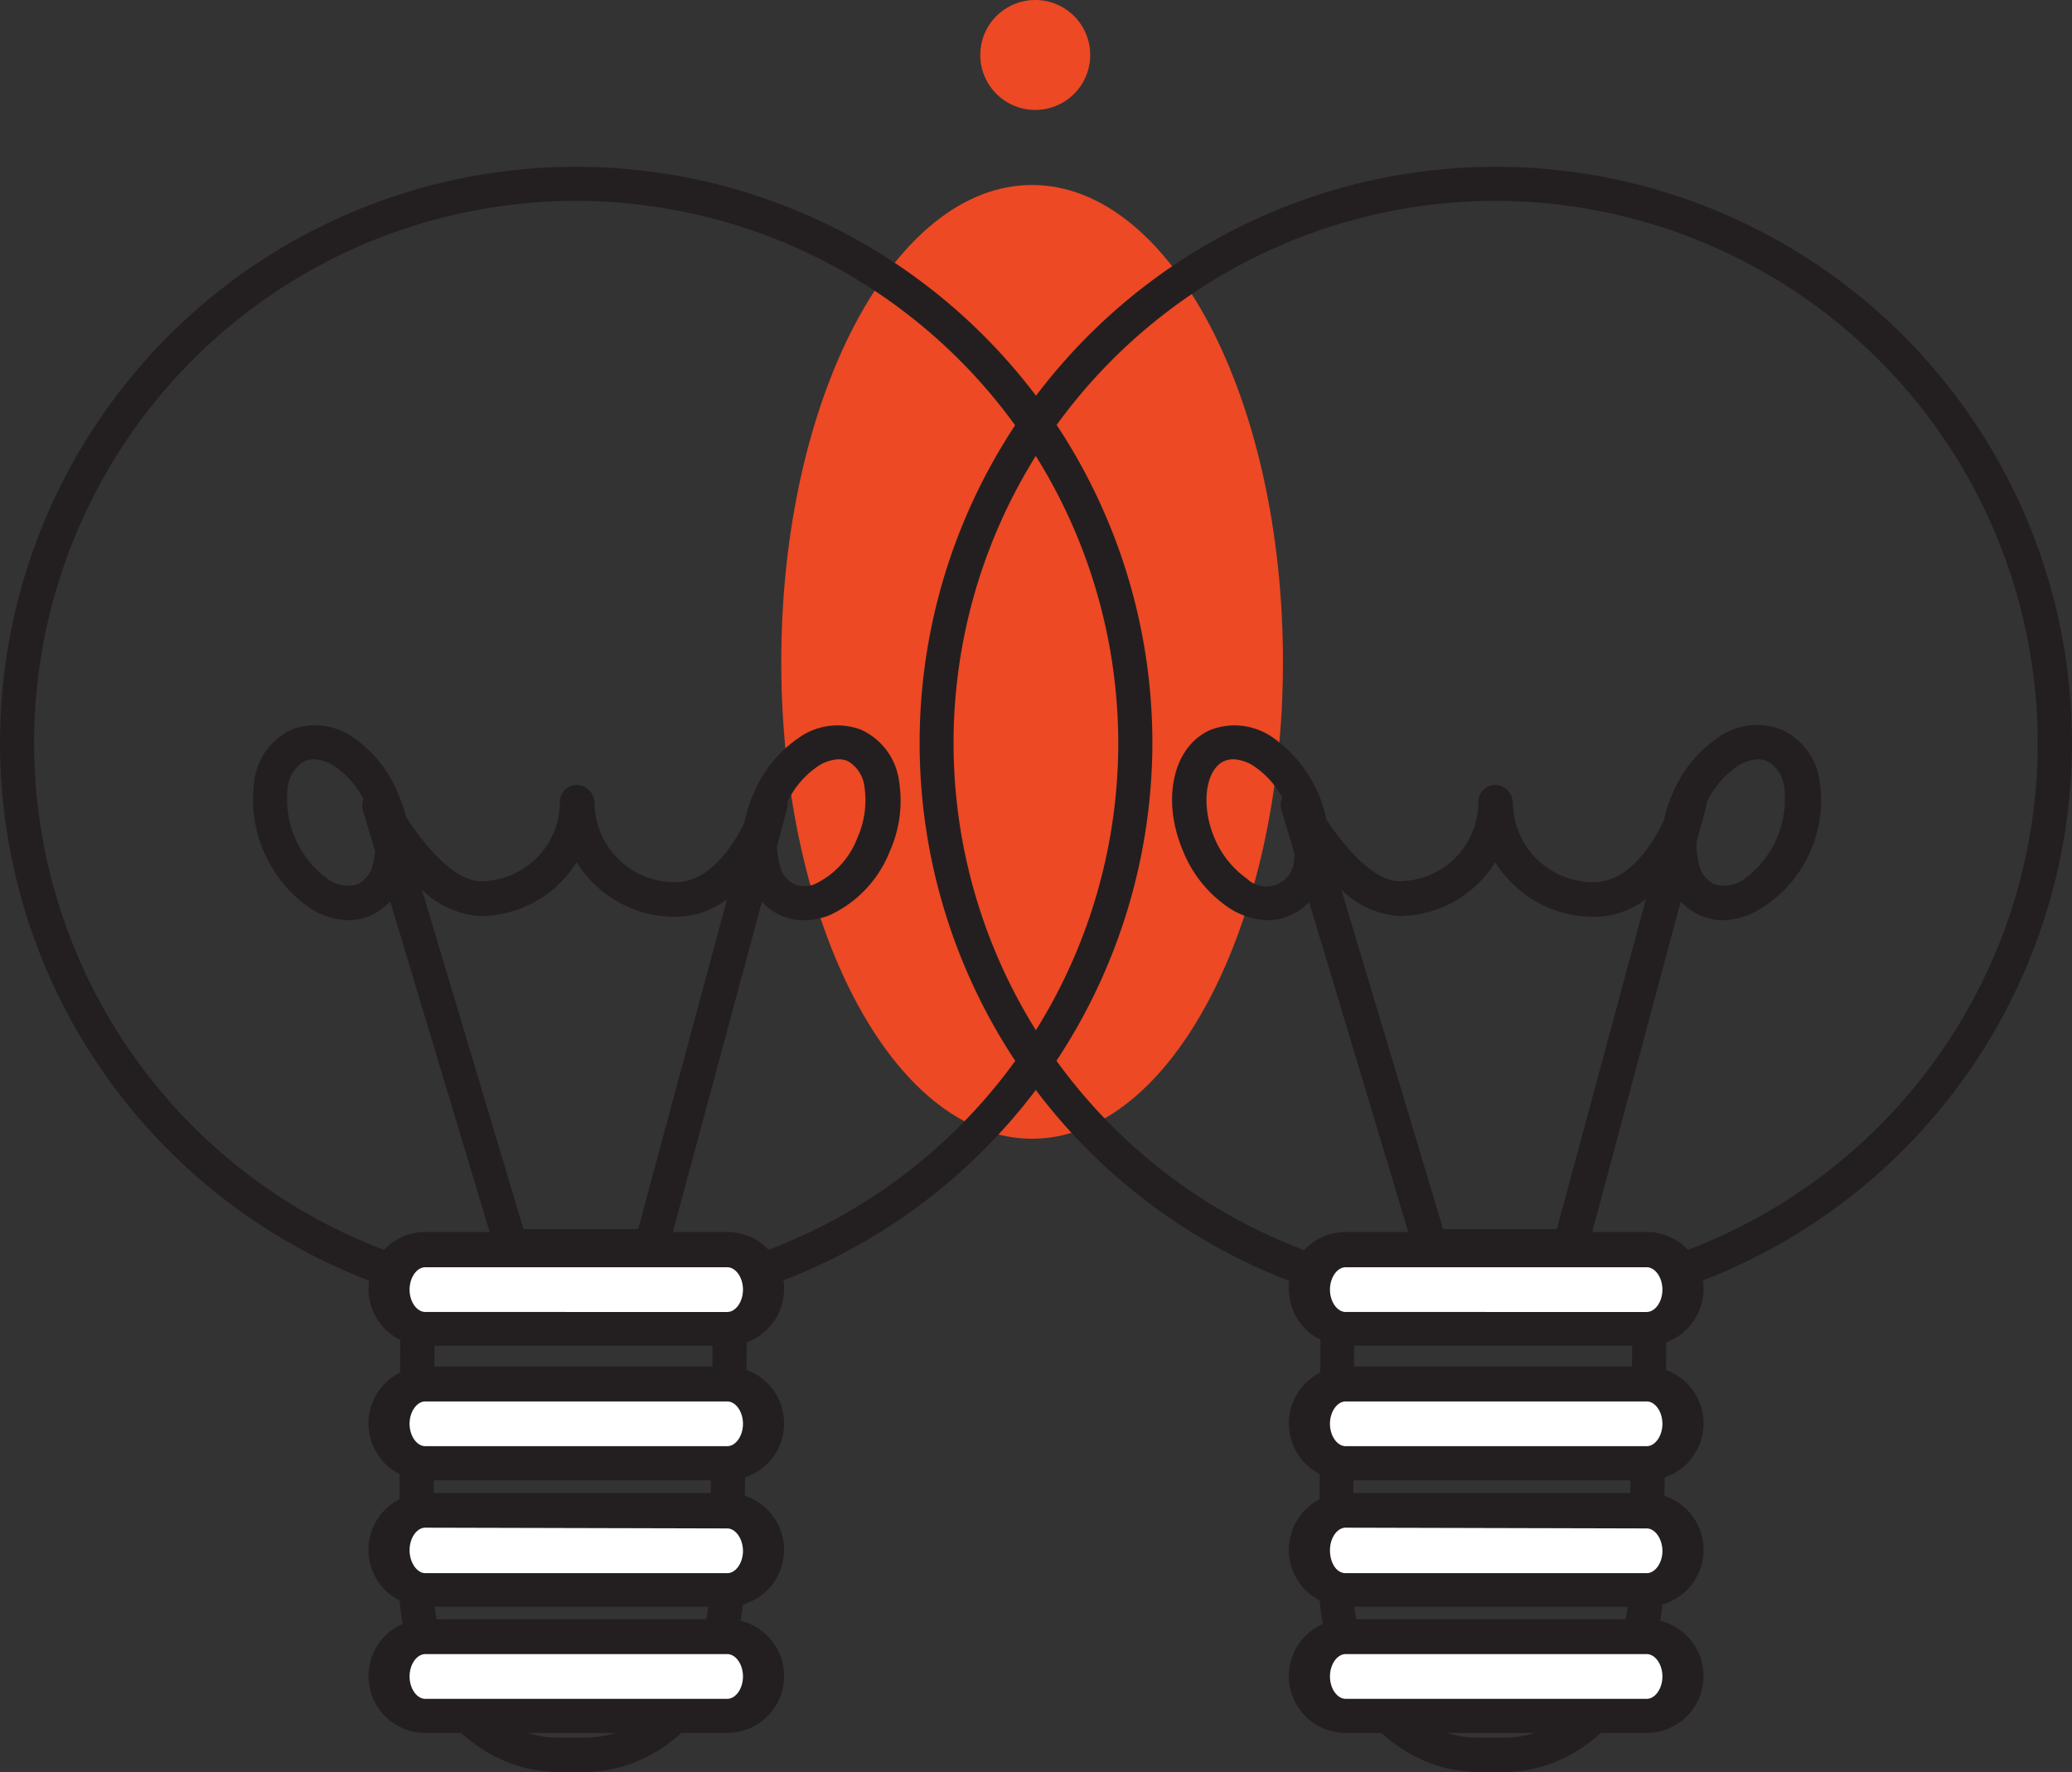
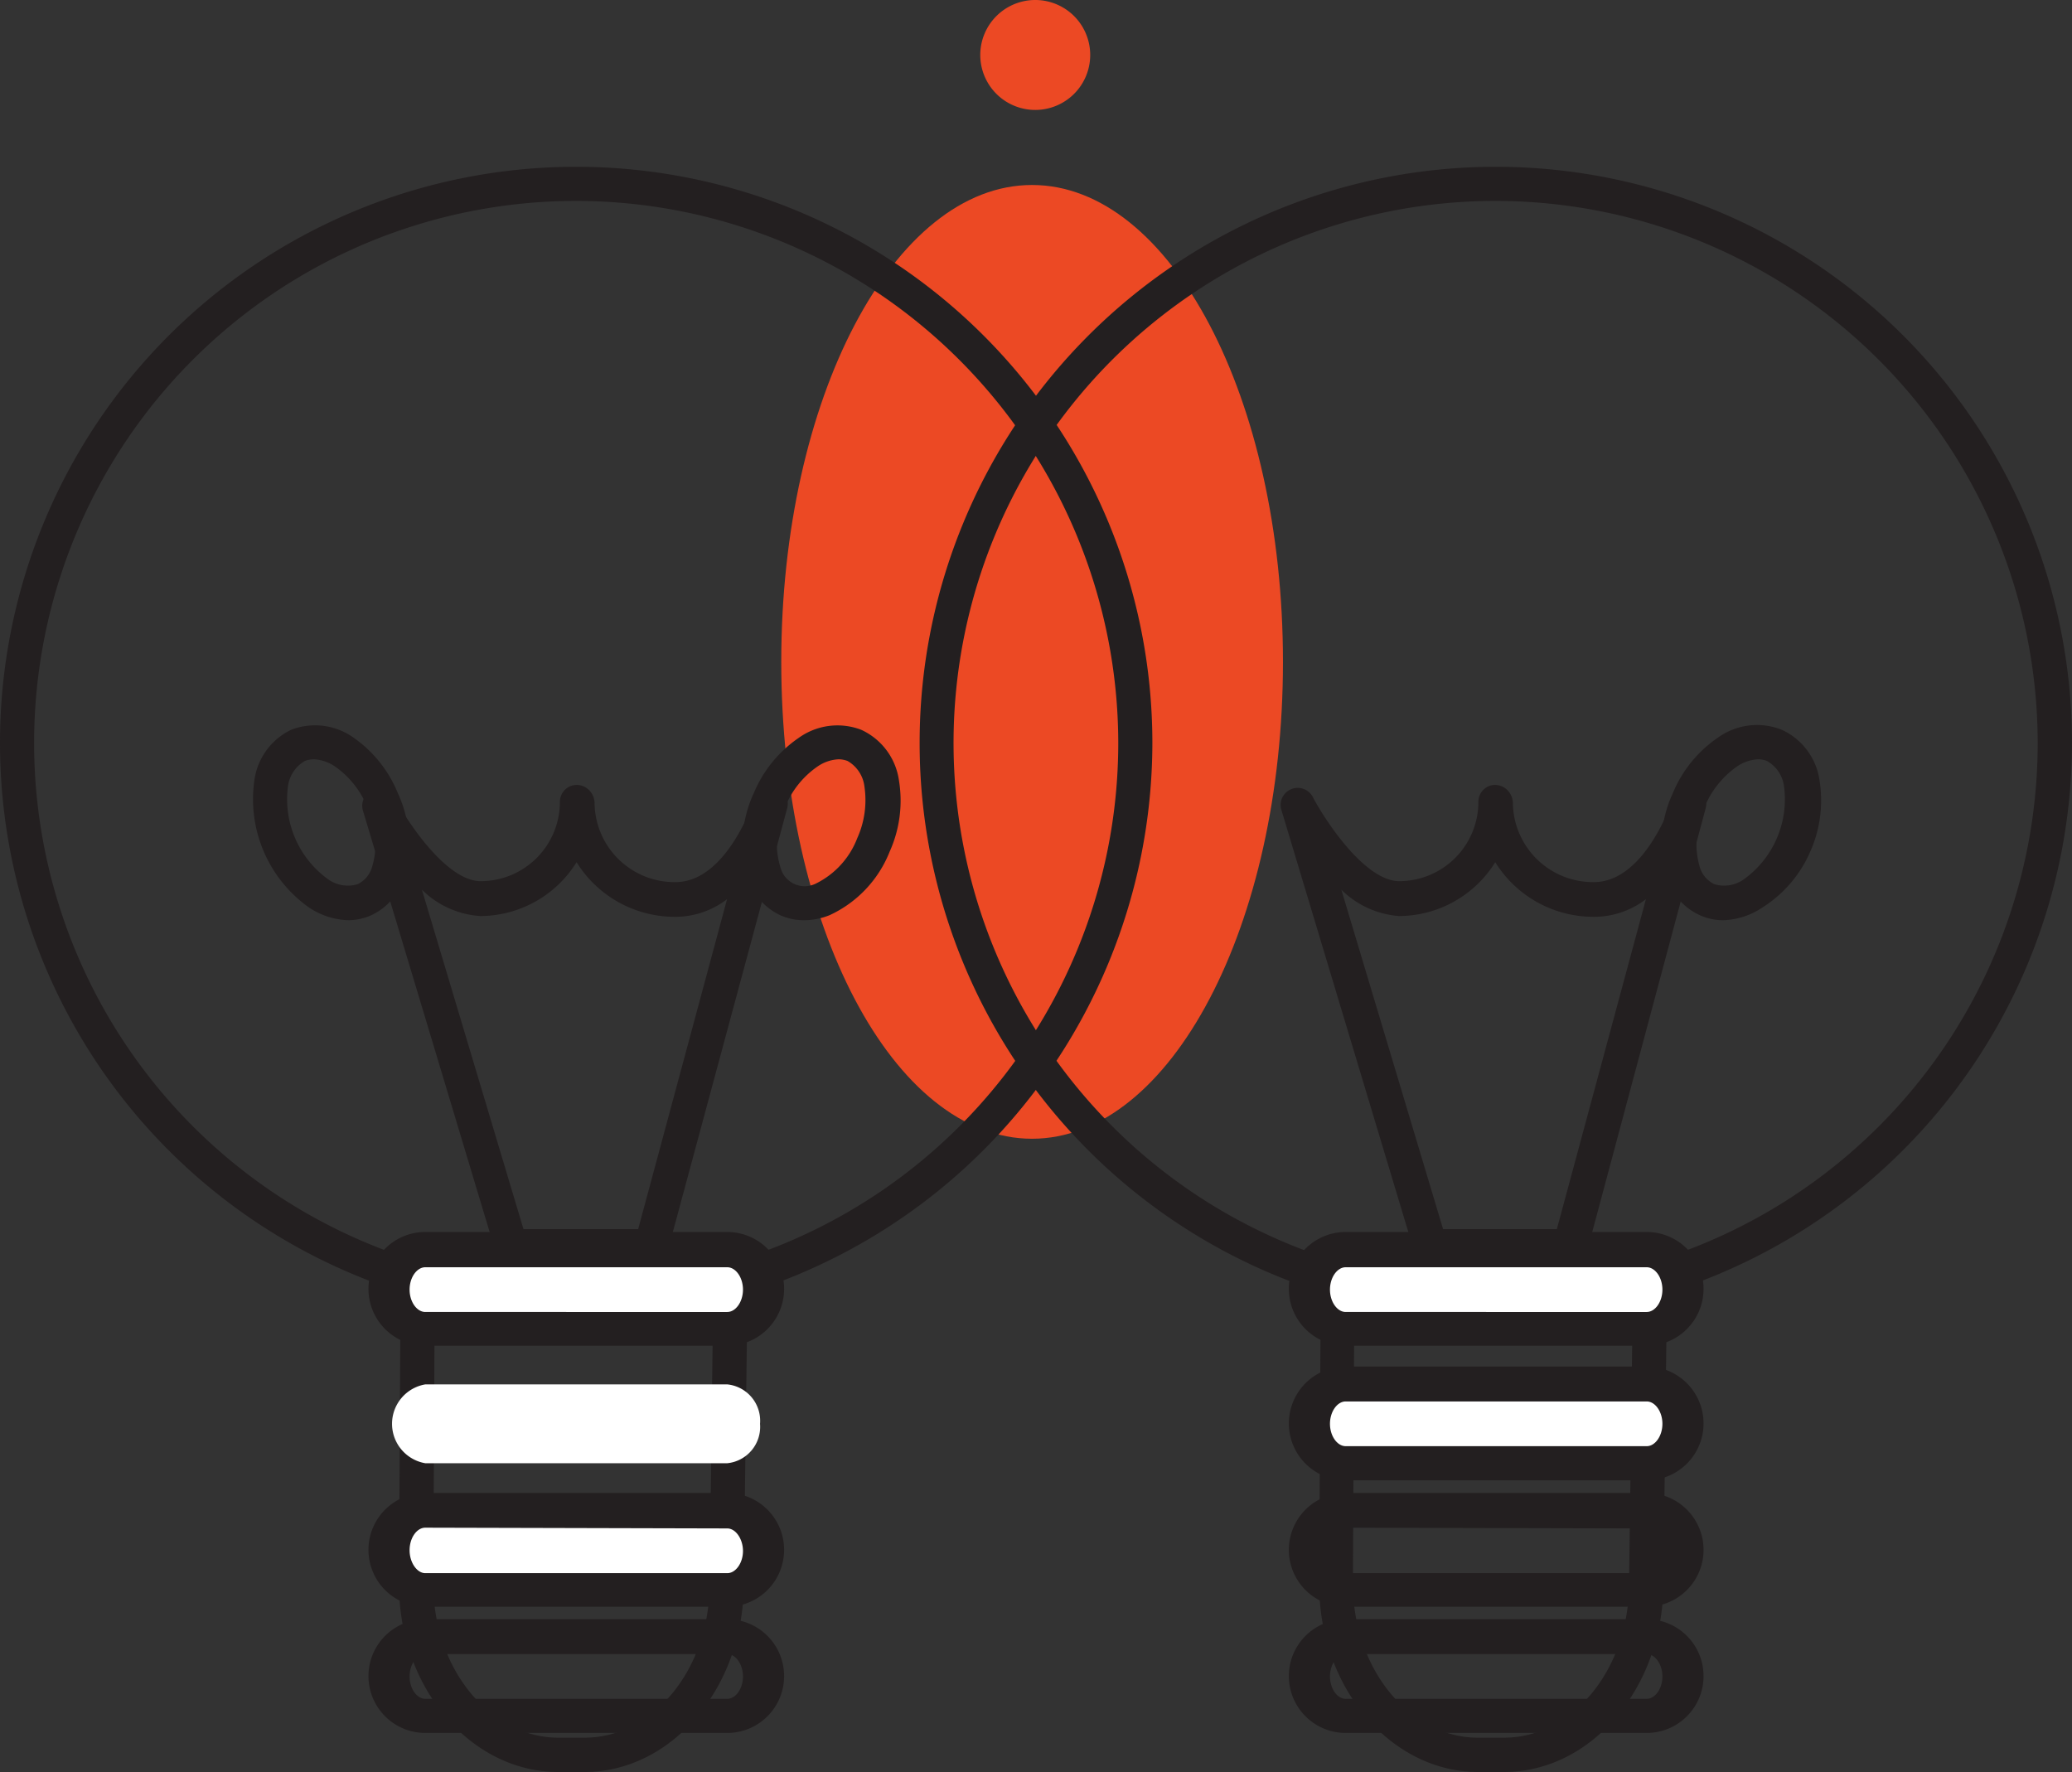
<svg xmlns="http://www.w3.org/2000/svg" viewBox="0 0 109.32 93.49">
  <rect x="0" y="0" width="109.32" height="93.49" fill="#333333" stroke="none" />
  <defs>
    <style>.cls-1{fill:#ec4924;}.cls-2{fill:#231f20;}.cls-3{fill:#fff;}</style>
  </defs>
  <g id="Layer_2" data-name="Layer 2">
    <g id="Layer_1-2" data-name="Layer 1">
      <path class="cls-1" d="M67.69,34.92c0,13.89-5.93,25.16-13.24,25.16S41.22,48.81,41.22,34.92,47.15,9.76,54.45,9.76,67.69,21,67.69,34.92" />
      <path class="cls-2" d="M30.4,69.6A30.4,30.4,0,1,1,60.8,39.2,30.44,30.44,0,0,1,30.4,69.6Zm0-59A28.6,28.6,0,1,0,59,39.2,28.63,28.63,0,0,0,30.4,10.6Z" />
      <path class="cls-2" d="M30.84,93.49H29.46c-4.64,0-8.41-4.45-8.41-9.92l.09-17a.9.9,0,0,1,.9-.9H38.55a.91.91,0,0,1,.65.27.9.9,0,0,1,.26.64l-.22,17C39.24,89,35.47,93.49,30.84,93.49Zm-7.9-26-.08,16.07c0,4.48,3,8.12,6.6,8.12h1.38c3.64,0,6.6-3.64,6.6-8.12h0l.2-16.06Z" />
      <path class="cls-3" d="M40.1,75.12a1.93,1.93,0,0,1-1.73,2.08H22.44a2.11,2.11,0,0,1,0-4.16H38.37a1.93,1.93,0,0,1,1.73,2.08" />
-       <path class="cls-2" d="M38.37,78.1H22.44a3,3,0,0,1,0-6H38.37a3,3,0,0,1,0,6ZM22.44,73.94c-.45,0-.83.54-.83,1.18s.38,1.18.83,1.18H38.37c.45,0,.83-.54.83-1.18s-.38-1.18-.83-1.18Z" />
      <path class="cls-3" d="M40.1,81.78a1.94,1.94,0,0,1-1.73,2.09H22.44a2.12,2.12,0,0,1,0-4.17H38.37a1.93,1.93,0,0,1,1.73,2.08" />
      <path class="cls-2" d="M38.37,84.77H22.44a3,3,0,0,1,0-6H38.37a3,3,0,0,1,0,6ZM22.44,80.6c-.45,0-.83.54-.83,1.19S22,83,22.44,83H38.37c.45,0,.83-.54.83-1.17s-.38-1.19-.83-1.19Z" />
-       <path class="cls-3" d="M40.1,88.45a1.93,1.93,0,0,1-1.73,2.08H22.44a2.11,2.11,0,0,1,0-4.16H38.37a1.93,1.93,0,0,1,1.73,2.08" />
      <path class="cls-2" d="M38.37,91.43H22.44a3,3,0,0,1,0-6H38.37a3,3,0,0,1,0,6ZM22.44,87.27c-.45,0-.83.54-.83,1.18s.38,1.18.83,1.18H38.37c.45,0,.83-.54.83-1.18s-.38-1.18-.83-1.18Z" />
      <path class="cls-3" d="M40.1,68a1.93,1.93,0,0,1-1.73,2.08H22.44a2.12,2.12,0,0,1,0-4.17H38.37A1.94,1.94,0,0,1,40.1,68" />
      <path class="cls-2" d="M38.37,71H22.44a3,3,0,0,1,0-6H38.37a3,3,0,0,1,0,6ZM22.44,66.86c-.45,0-.83.54-.83,1.18s.38,1.18.83,1.18H38.37c.45,0,.83-.54.83-1.18s-.38-1.18-.83-1.18Z" />
      <path class="cls-2" d="M27,66.66a.9.9,0,0,1-.86-.64l-7-23.28a.91.91,0,0,1,1.67-.68c.59,1.15,2.71,4.43,4.55,4.43a4.18,4.18,0,0,0,4.18-4.18.9.9,0,0,1,.63-.86.92.92,0,0,1,1,.34,1,1,0,0,1,.2.56,4.22,4.22,0,0,0,4.2,4.19h.07c2.73,0,4.15-4.35,4.16-4.39a.9.9,0,0,1,1.11-.6.89.89,0,0,1,.62,1.1L35.23,66a.9.9,0,0,1-.87.66l-7.4,0ZM22.26,46.94l5.36,17.91,6.05,0,4.69-17.41a4.49,4.49,0,0,1-2.85.93,6.1,6.1,0,0,1-5.09-2.88,6,6,0,0,1-5.09,2.84A4.81,4.81,0,0,1,22.26,46.94Z" />
      <path class="cls-2" d="M18.4,48.55a3.9,3.9,0,0,1-2.11-.68,7,7,0,0,1-2.87-6.69,3.47,3.47,0,0,1,1.95-2.68,3.5,3.5,0,0,1,3.3.43A6.6,6.6,0,0,1,21,41.87a6.21,6.21,0,0,1,.25,4.61,3.22,3.22,0,0,1-1.71,1.83A3,3,0,0,1,18.4,48.55Zm-1.84-8.49a1.36,1.36,0,0,0-.48.09,1.82,1.82,0,0,0-.89,1.36,5.2,5.2,0,0,0,2.08,4.85,1.79,1.79,0,0,0,1.6.29,1.46,1.46,0,0,0,.74-.84,4.37,4.37,0,0,0-.23-3.22,4.81,4.81,0,0,0-1.69-2.14A2.17,2.17,0,0,0,16.56,40.06Z" />
      <path class="cls-2" d="M42.4,48.55a3,3,0,0,1-1.18-.24,3.22,3.22,0,0,1-1.71-1.83,6.21,6.21,0,0,1,.25-4.61,6.62,6.62,0,0,1,2.38-2.94,3.51,3.51,0,0,1,3.29-.43,3.47,3.47,0,0,1,2,2.68,6.55,6.55,0,0,1-.49,3.75,6.2,6.2,0,0,1-3.16,3.35A3.59,3.59,0,0,1,42.4,48.55Zm1.85-8.49a2.14,2.14,0,0,0-1.13.39,4.76,4.76,0,0,0-1.7,2.14h0a4.37,4.37,0,0,0-.23,3.22,1.32,1.32,0,0,0,1.87.8,4.44,4.44,0,0,0,2.17-2.39,4.88,4.88,0,0,0,.38-2.71,1.8,1.8,0,0,0-.89-1.36A1.35,1.35,0,0,0,44.25,40.06Zm-3.66,2.17h0Z" />
      <path class="cls-2" d="M78.92,69.6a30.4,30.4,0,1,1,30.4-30.4A30.44,30.44,0,0,1,78.92,69.6Zm0-59a28.6,28.6,0,1,0,28.59,28.6A28.63,28.63,0,0,0,78.92,10.6Z" />
      <path class="cls-2" d="M79.35,93.49H78c-4.63,0-8.4-4.45-8.4-9.92l.09-17a.9.9,0,0,1,.9-.9H87.07a.91.91,0,0,1,.64.27.86.86,0,0,1,.26.64l-.21,17C87.75,89,84,93.49,79.35,93.49Zm-7.89-26-.08,16.07c0,4.48,3,8.12,6.59,8.12h1.38c3.64,0,6.6-3.64,6.6-8.12h0l.21-16.06Z" />
      <path class="cls-3" d="M88.62,75.12a1.93,1.93,0,0,1-1.74,2.08H71A2.12,2.12,0,0,1,71,73H86.88a1.93,1.93,0,0,1,1.74,2.08" />
      <path class="cls-2" d="M86.88,78.1H71a3,3,0,0,1,0-6H86.88a3,3,0,0,1,0,6ZM71,73.94c-.45,0-.83.54-.83,1.18s.38,1.18.83,1.18H86.88c.45,0,.83-.54.83-1.18s-.38-1.18-.83-1.18Z" />
-       <path class="cls-3" d="M88.62,81.78a1.94,1.94,0,0,1-1.74,2.09H71a2.12,2.12,0,0,1,0-4.17H86.88a1.93,1.93,0,0,1,1.74,2.08" />
      <path class="cls-2" d="M86.88,84.77H71a3,3,0,0,1,0-6H86.88a3,3,0,0,1,0,6ZM71,80.6c-.45,0-.83.54-.83,1.19S70.5,83,71,83H86.88c.45,0,.83-.54.83-1.17s-.38-1.19-.83-1.19Z" />
-       <path class="cls-3" d="M88.62,88.45a1.93,1.93,0,0,1-1.74,2.08H71a2.12,2.12,0,0,1,0-4.16H86.88a1.93,1.93,0,0,1,1.74,2.08" />
      <path class="cls-2" d="M86.88,91.43H71a3,3,0,0,1,0-6H86.88a3,3,0,0,1,0,6ZM71,87.27c-.45,0-.83.54-.83,1.18s.38,1.18.83,1.18H86.88c.45,0,.83-.54.83-1.18s-.38-1.18-.83-1.18Z" />
      <path class="cls-3" d="M88.62,68a1.93,1.93,0,0,1-1.74,2.08H71A2.12,2.12,0,0,1,71,66H86.88A1.94,1.94,0,0,1,88.62,68" />
      <path class="cls-2" d="M86.88,71H71a3,3,0,0,1,0-6H86.88a3,3,0,0,1,0,6ZM71,66.86c-.45,0-.83.54-.83,1.18s.38,1.18.83,1.18H86.88c.45,0,.83-.54.83-1.18s-.38-1.18-.83-1.18Z" />
      <path class="cls-2" d="M75.47,66.66a.89.89,0,0,1-.86-.64l-7-23.28a.9.9,0,0,1,1.66-.68c.6,1.15,2.72,4.43,4.56,4.43A4.18,4.18,0,0,0,78,42.31a.9.9,0,0,1,.62-.86.92.92,0,0,1,1,.34,1,1,0,0,1,.2.56,4.23,4.23,0,0,0,4.21,4.19h.06c2.74,0,4.15-4.35,4.17-4.39a.9.9,0,0,1,1.73.5L83.74,66a.89.89,0,0,1-.86.66l-7.4,0Zm-4.7-19.72,5.37,17.91,6,0,4.7-17.41a4.5,4.5,0,0,1-2.86.93,6.1,6.1,0,0,1-5.09-2.88,6,6,0,0,1-5.08,2.84A4.83,4.83,0,0,1,70.77,46.94Z" />
-       <path class="cls-2" d="M66.92,48.55a3.9,3.9,0,0,1-2.12-.68,6.55,6.55,0,0,1-2.37-2.94c-1.18-2.75-.54-5.58,1.46-6.43a3.51,3.51,0,0,1,3.29.43,7,7,0,0,1,2.87,6.7,3.5,3.5,0,0,1-2,2.68A3,3,0,0,1,66.92,48.55Zm-1.85-8.49a1.35,1.35,0,0,0-.47.09c-1,.44-1.26,2.34-.52,4.07a5,5,0,0,0,1.71,2.14,1.47,1.47,0,0,0,2.49-1.07,4.86,4.86,0,0,0-.38-2.7,4.76,4.76,0,0,0-1.7-2.14A2.14,2.14,0,0,0,65.07,40.06Z" />
      <path class="cls-2" d="M90.91,48.55a2.92,2.92,0,0,1-1.17-.24A3.22,3.22,0,0,1,88,46.48a6.21,6.21,0,0,1,.25-4.61h0a6.6,6.6,0,0,1,2.37-2.94A3.53,3.53,0,0,1,94,38.5a3.47,3.47,0,0,1,2,2.68,6.63,6.63,0,0,1-.49,3.75A6.56,6.56,0,0,1,93,47.87,3.9,3.9,0,0,1,90.91,48.55Zm1.85-8.49a2.17,2.17,0,0,0-1.13.39,4.89,4.89,0,0,0-1.7,2.14h0a4.48,4.48,0,0,0-.23,3.22,1.48,1.48,0,0,0,.75.84,1.79,1.79,0,0,0,1.6-.29,5.2,5.2,0,0,0,2.08-4.85,1.81,1.81,0,0,0-.9-1.36A1.27,1.27,0,0,0,92.76,40.06Zm-3.65,2.17h0Z" />
      <path class="cls-1" d="M57.52,2.9A2.9,2.9,0,1,1,54.62,0a2.9,2.9,0,0,1,2.9,2.9" />
    </g>
  </g>
</svg>